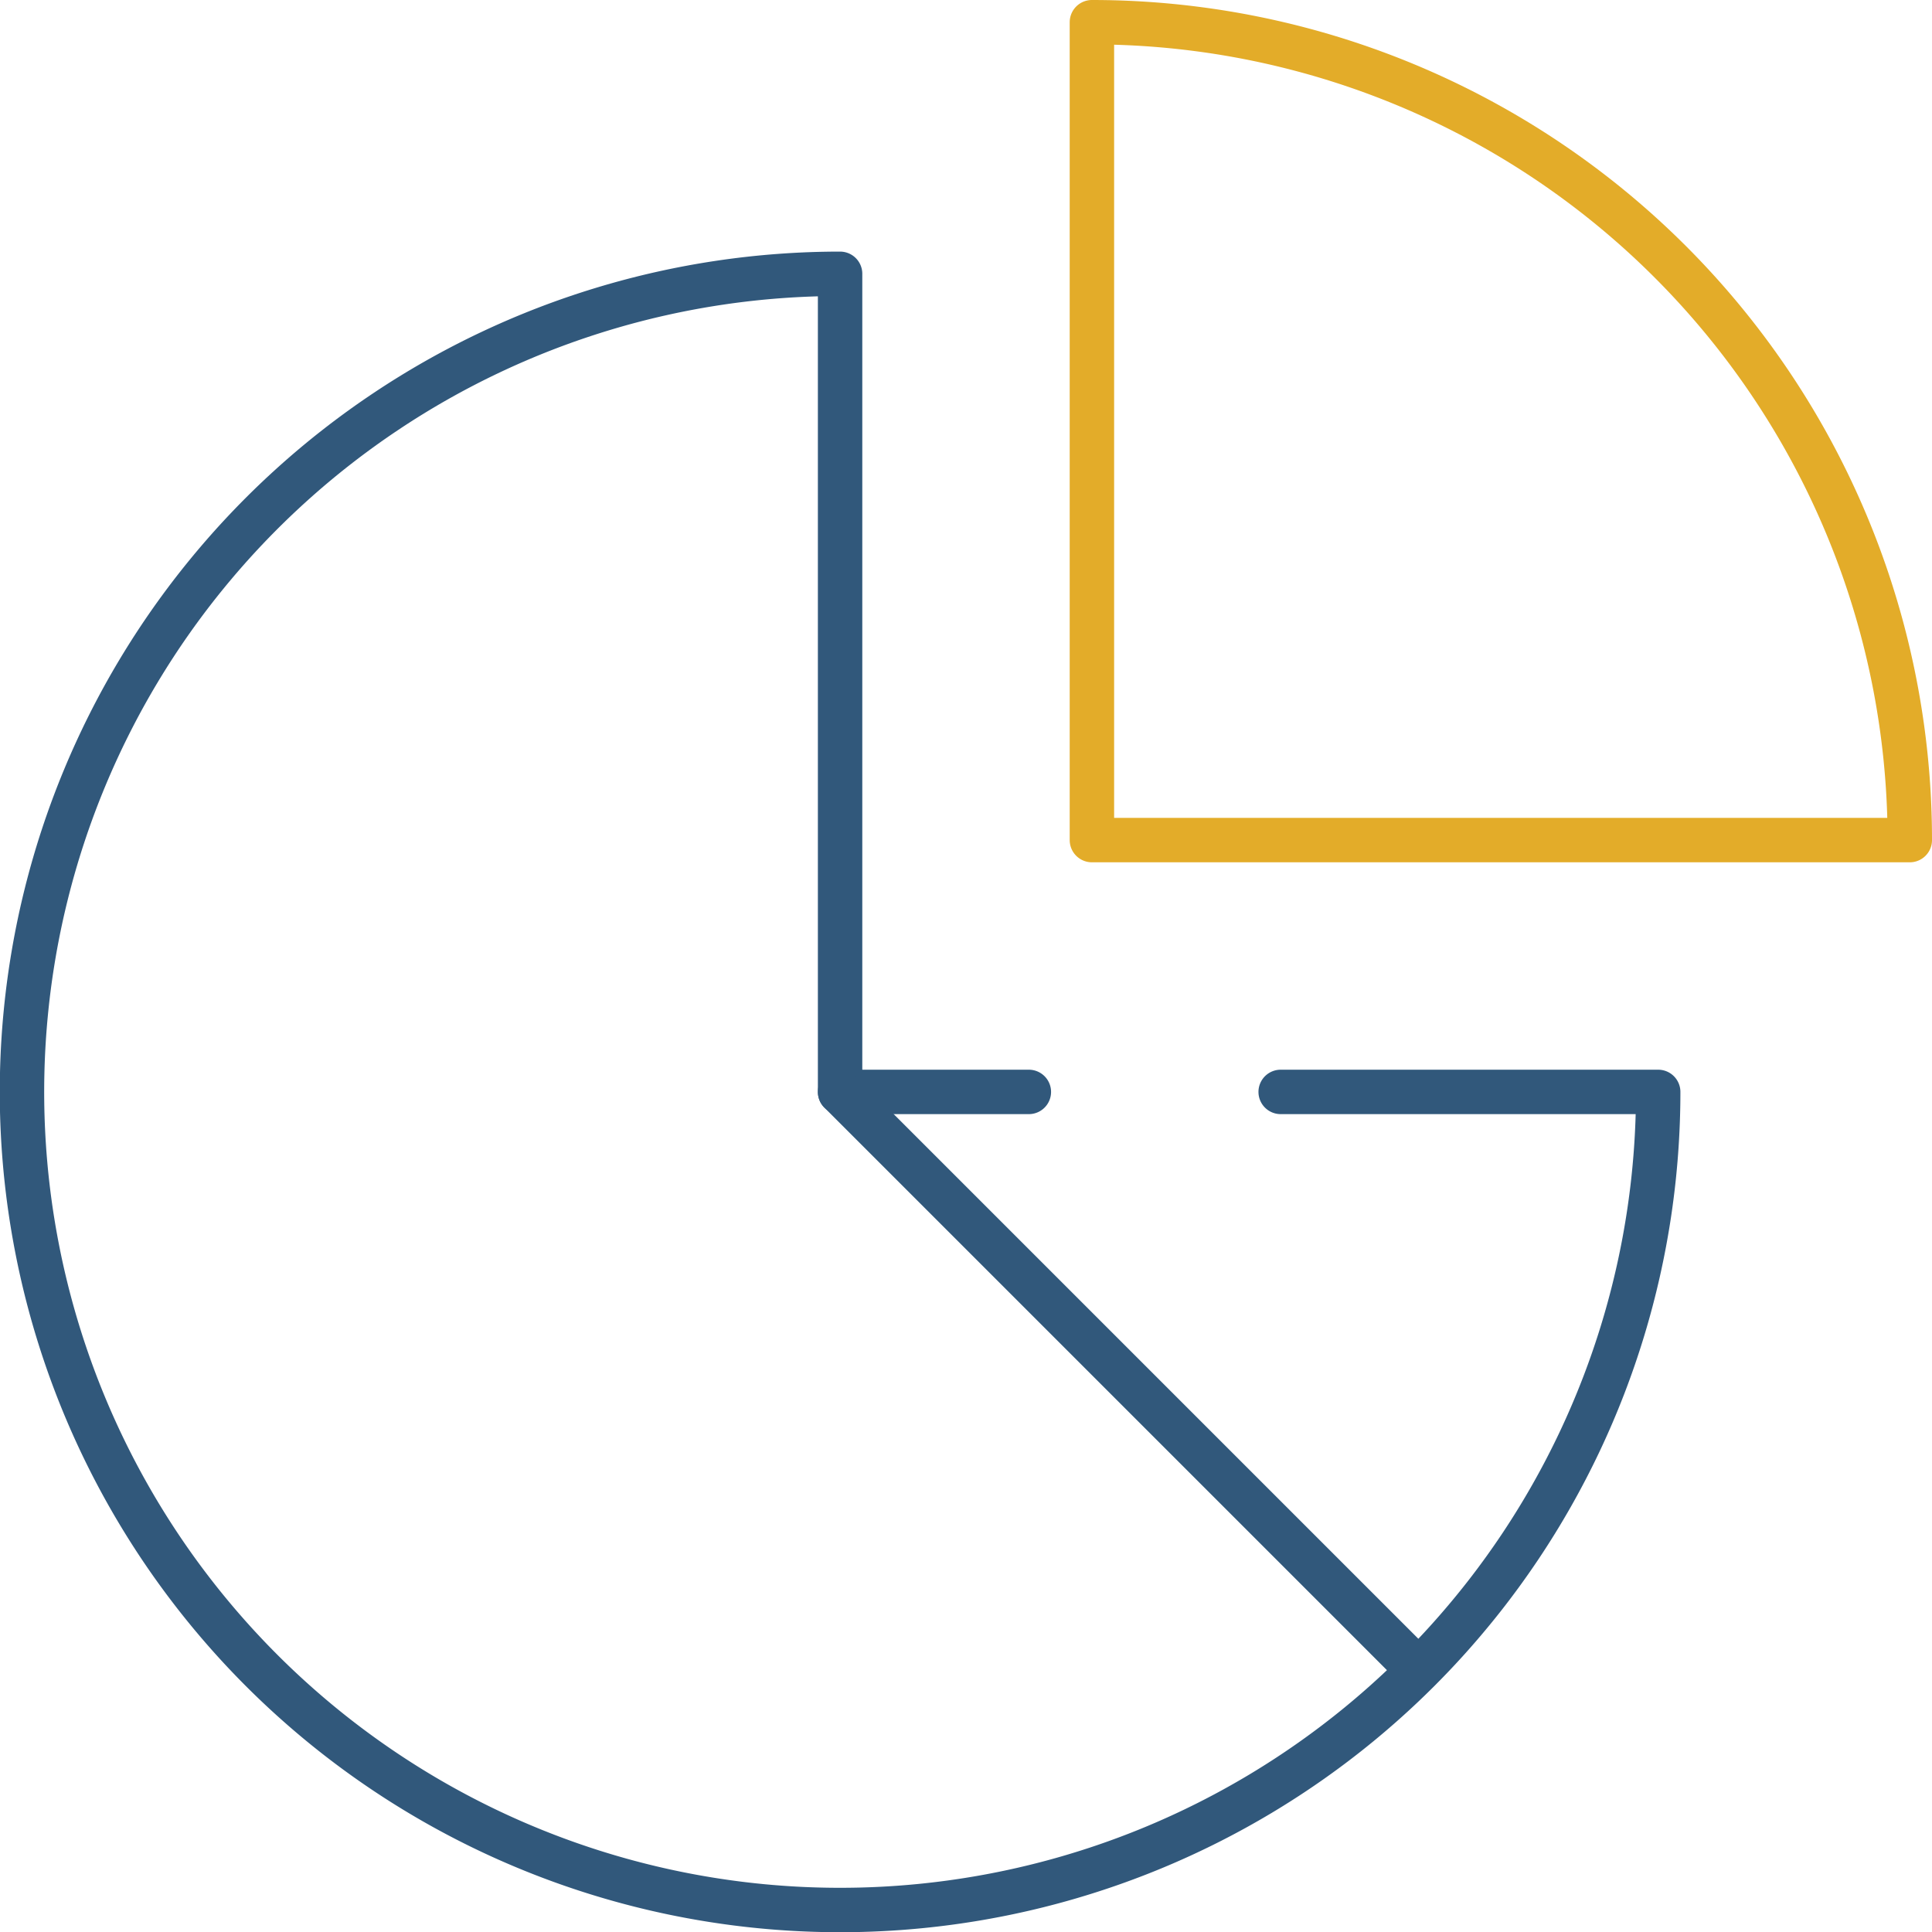
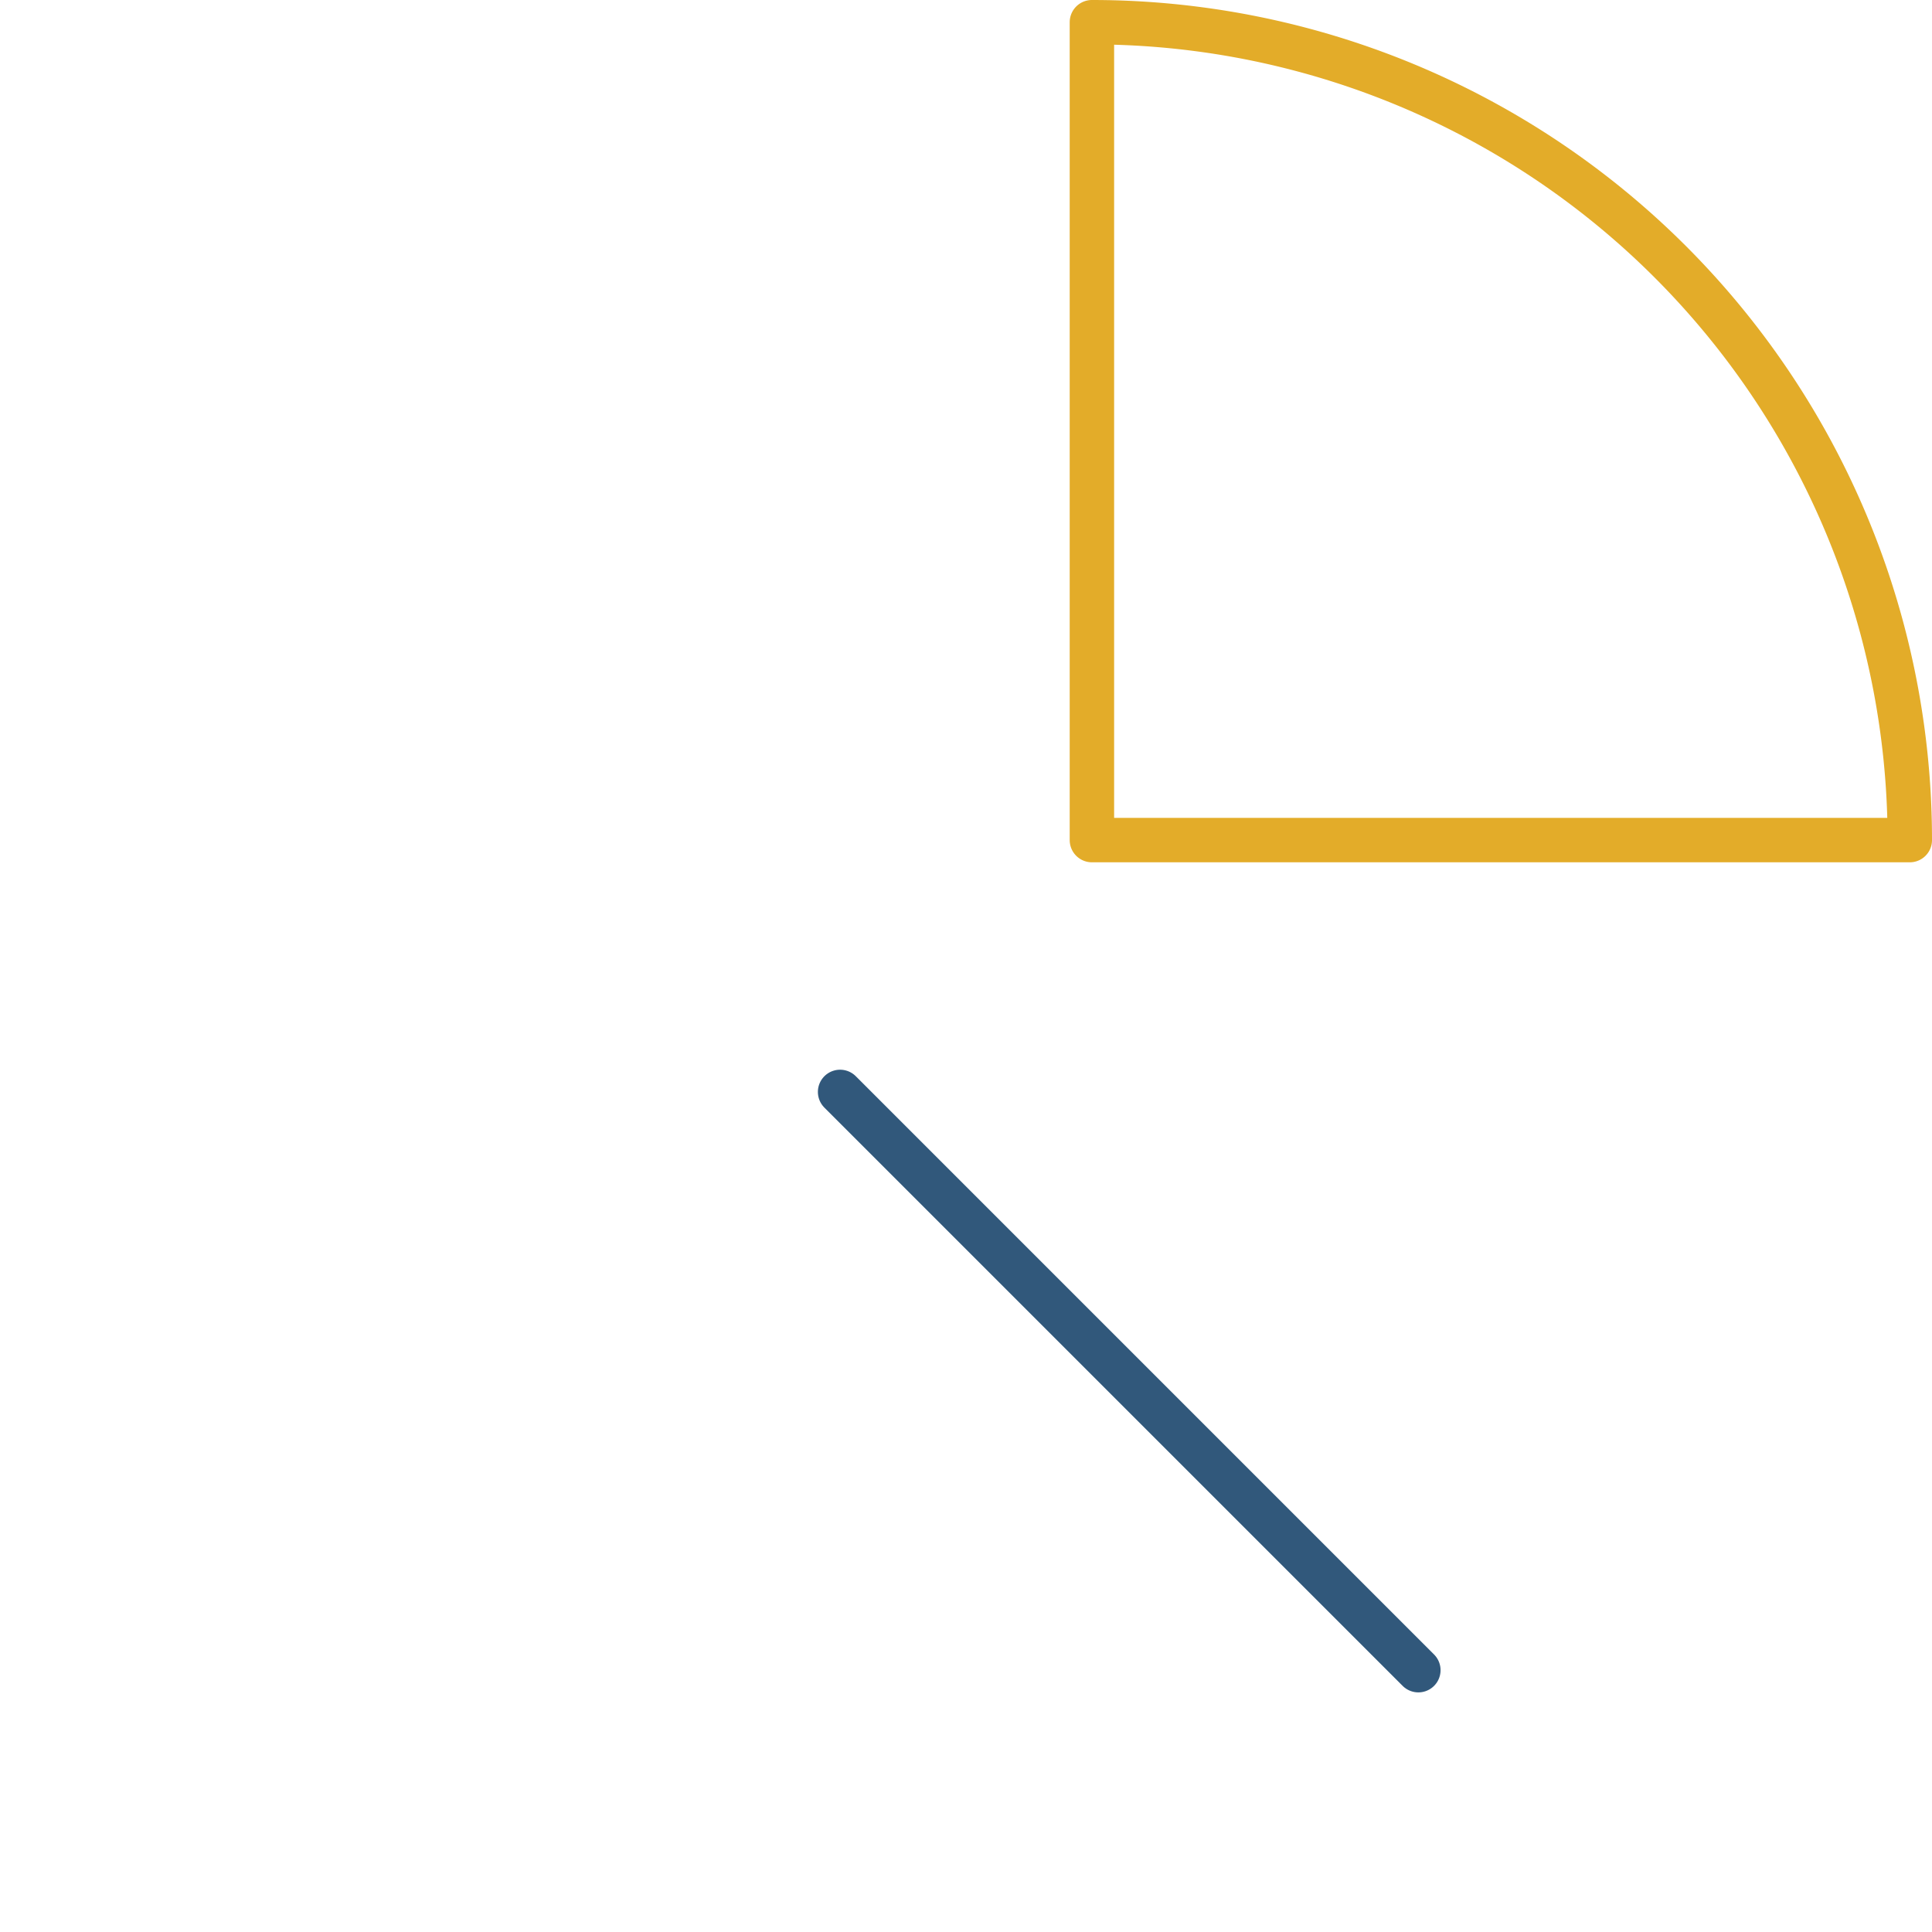
<svg xmlns="http://www.w3.org/2000/svg" id="Layer_1" data-name="Layer 1" viewBox="0 0 87 87">
  <g id="OptimiseMargins">
-     <path d="M57.67,49.17h17A36.84,36.84,0,1,1,37.83,12.33V49.17h8.5" style="fill:none;stroke:#31587b;stroke-linecap:round;stroke-linejoin:round;stroke-width:2px" />
    <path d="M86,37.83H49.17V1A36.83,36.83,0,0,1,86,37.83Z" style="fill:none;stroke:#e3ac29;stroke-linecap:round;stroke-linejoin:round;stroke-width:2px" />
    <line x1="63.87" y1="75.21" x2="37.83" y2="49.17" style="fill:none;stroke:#31587b;stroke-linecap:round;stroke-linejoin:round;stroke-width:2px" />
  </g>
</svg>